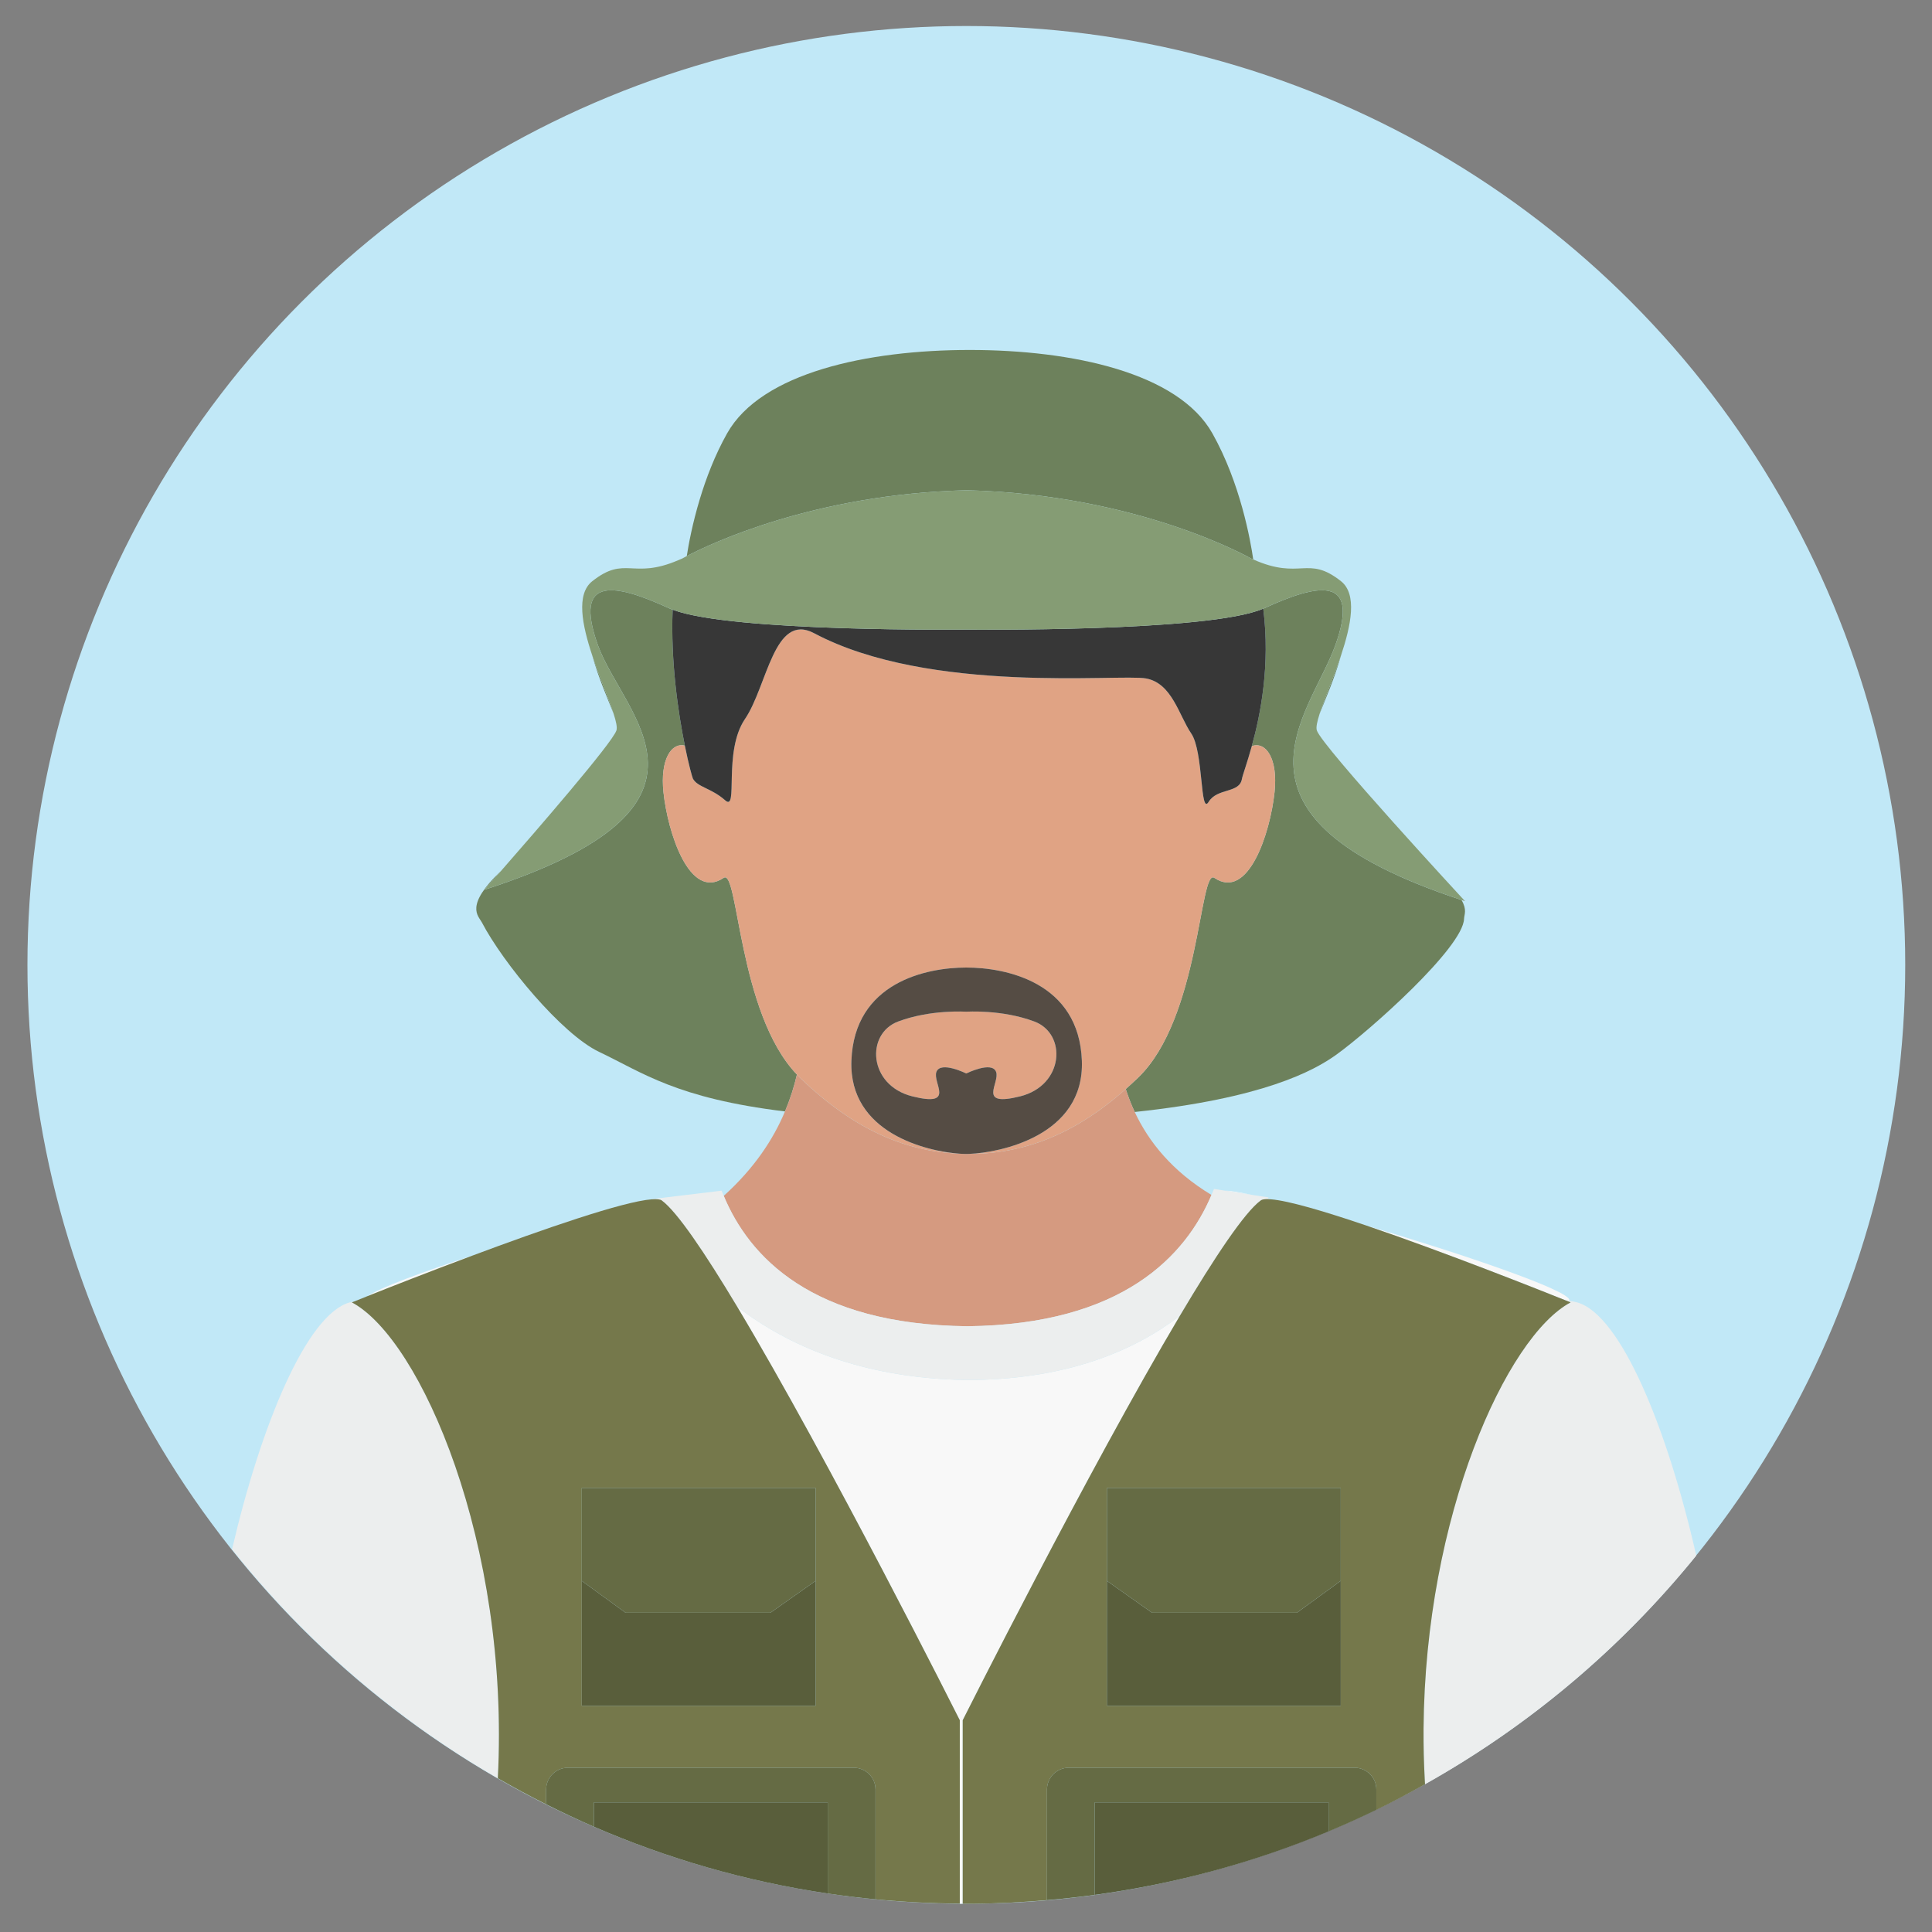
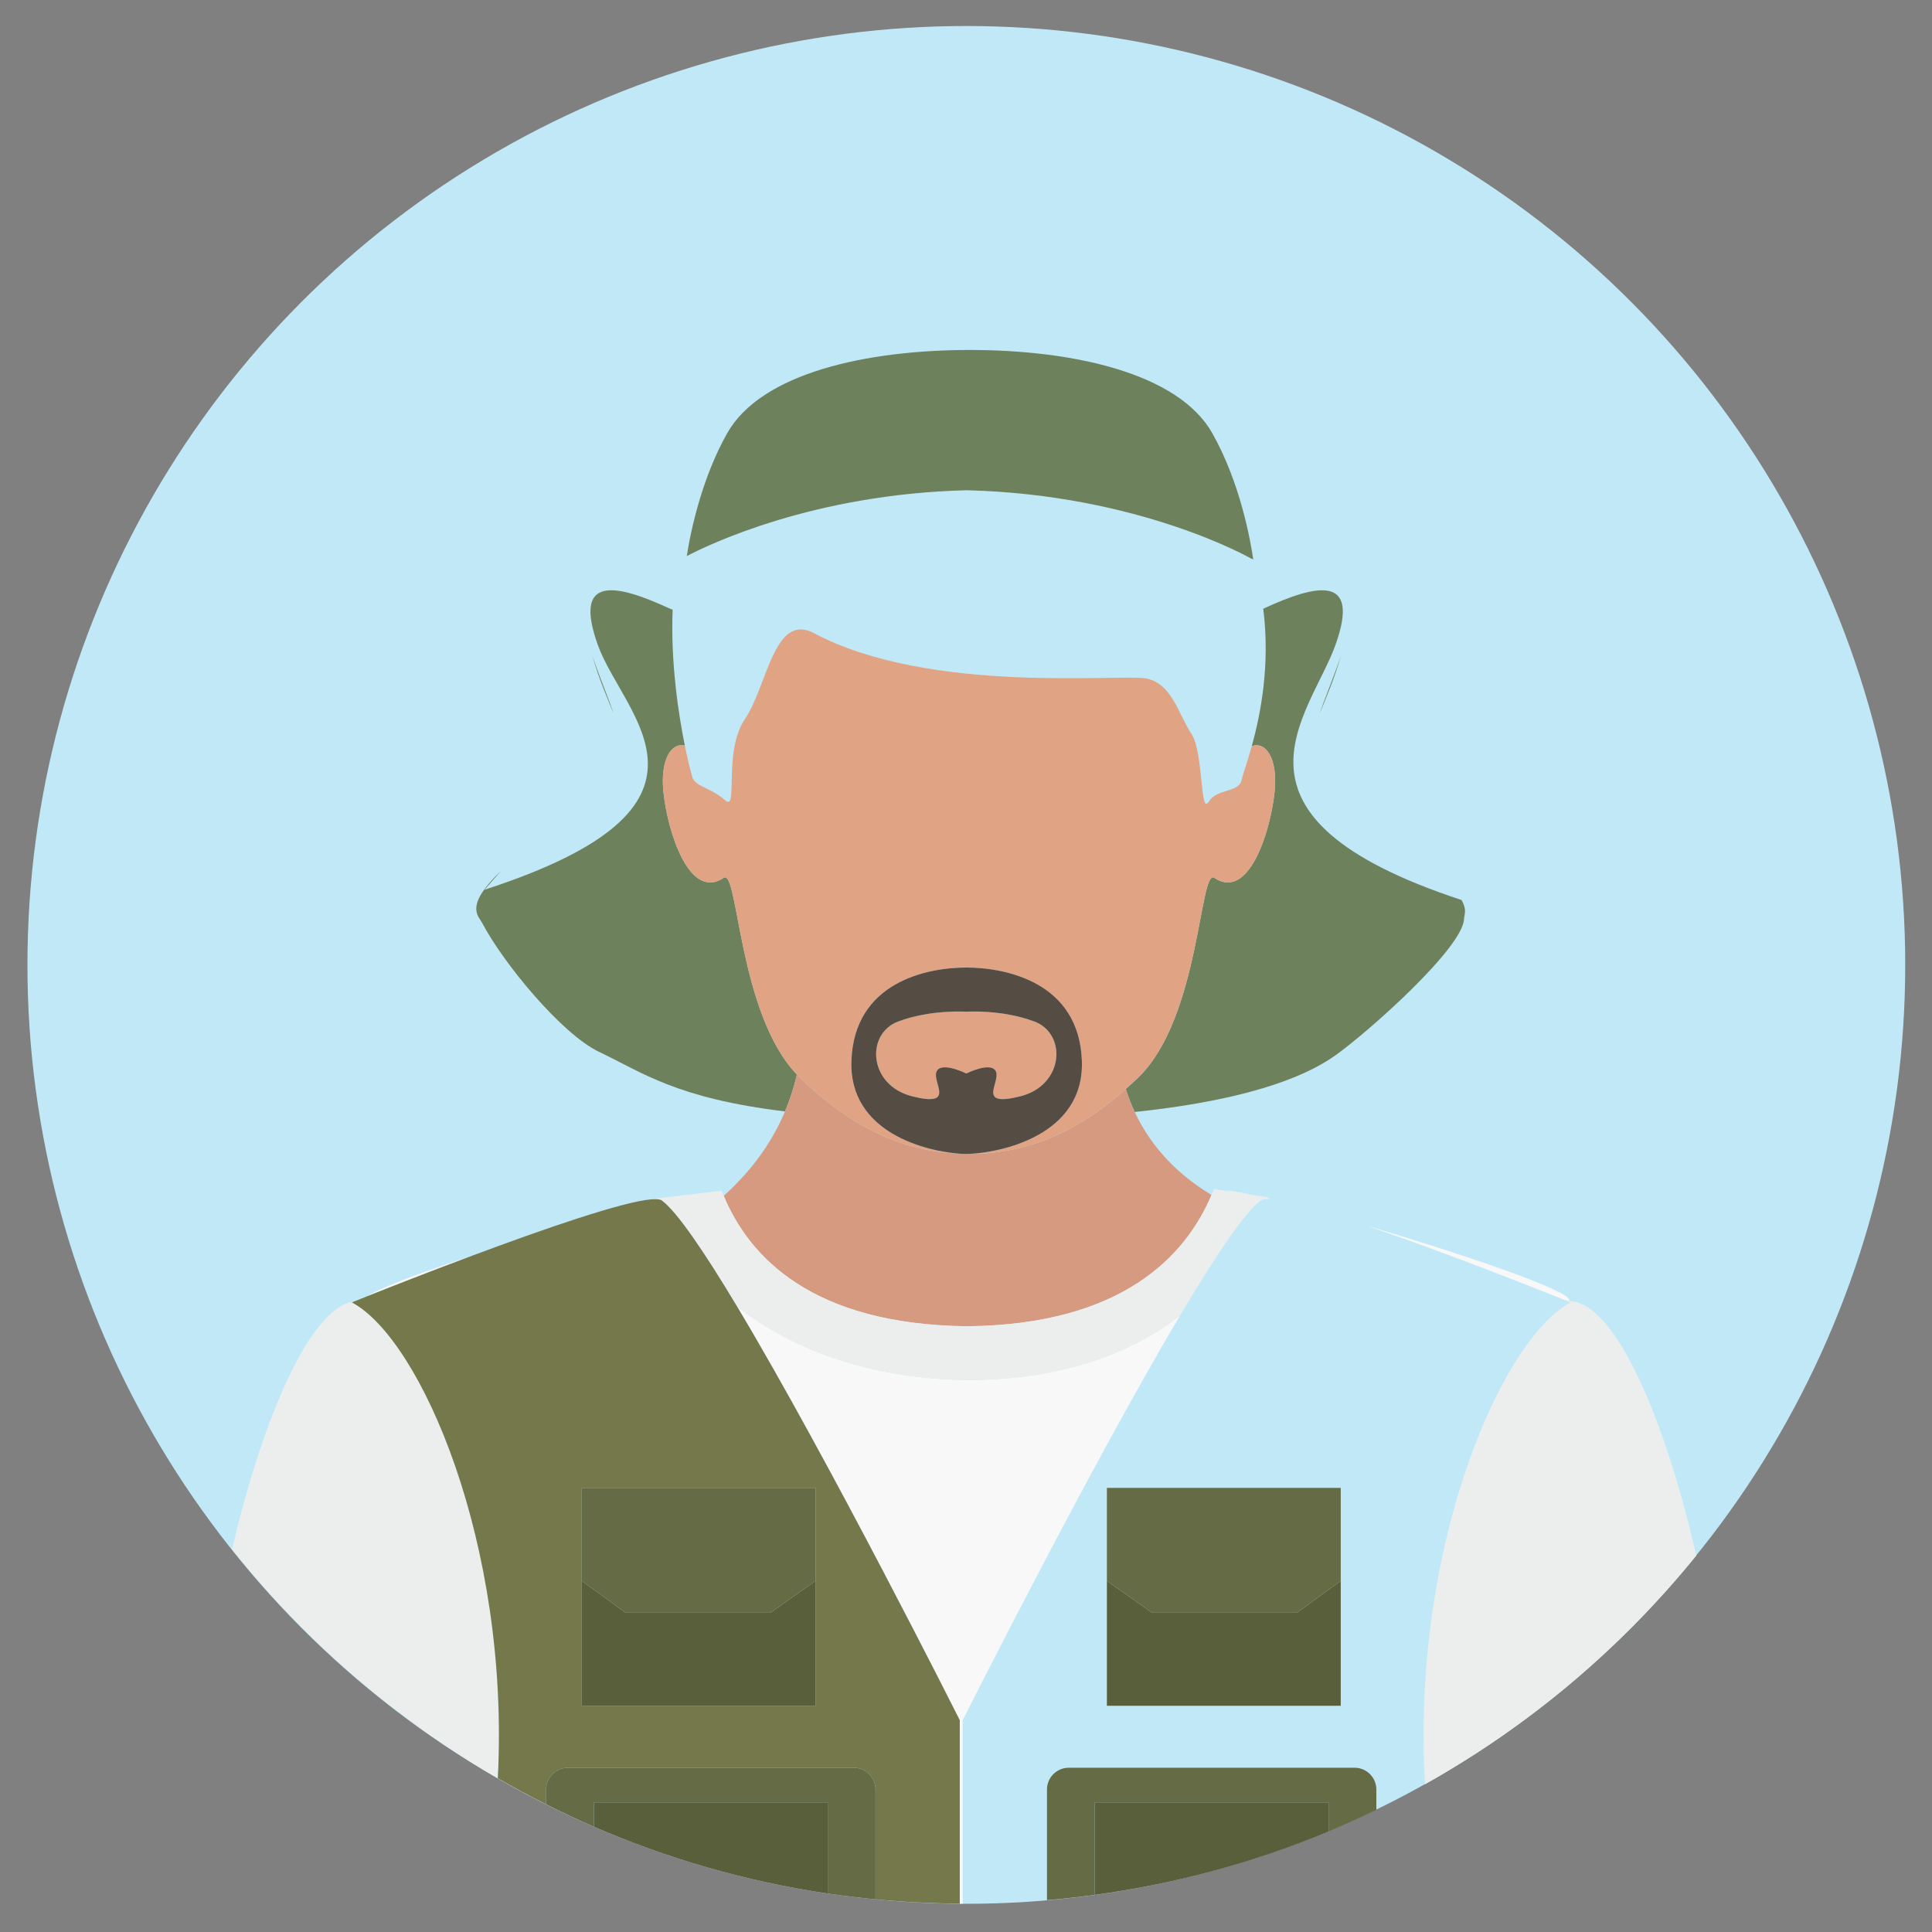
<svg xmlns="http://www.w3.org/2000/svg" version="1.1" id="Layer_1" x="0px" y="0px" viewBox="0 0 512 512" style="enable-background:new 0 0 512 512;" xml:space="preserve">
  <rect x="0" y="0" width="512" height="512" fill="#808080" stroke="none" />
  <style type="text/css">
	.st0{fill:#C1E8F7;}
	.st1{fill:#6D815C;}
	.st2{fill:#D59A80;}
	.st3{fill:#F8F8F8;}
	.st4{fill:#ECEEEE;}
	.st5{fill:#E0A384;}
	.st6{fill:#75784B;}
	.st7{fill:#595E3B;}
	.st8{fill:#656B44;}
	.st9{fill:#554C44;}
	.st10{fill:#373737;}
	.st11{fill:#859C74;}
</style>
  <circle id="XMLID_8227_" class="st0" cx="256.089" cy="255.71" r="248.817" />
  <g id="XMLID_7650_">
    <path id="XMLID_7687_" class="st1" d="M355.371,173.747l0.001-0.005c-1.929,5.772-4.381,11.479-5.648,15.394   C351.354,184.98,353.565,180.103,355.371,173.747z" />
    <path id="XMLID_7686_" class="st1" d="M156.968,173.747c1.805,6.356,4.017,11.232,5.647,15.389   c-1.266-3.917-3.72-9.623-5.649-15.396L156.968,173.747z" />
    <path id="XMLID_7685_" class="st1" d="M191.764,232.65c-9.027,6.065-14.81-11.989-15.938-22.708   c-0.911-8.649,2.098-13.25,5.664-12.337c-1.74-8.568-3.79-22.278-3.231-36.027   c-0.332-0.127-0.674-0.251-0.962-0.383c-13.942-6.405-25.622-9.043-18.84,9.796   c6.782,18.84,38.509,42.574-30.066,64.803c0,0,1.713-1.935,4.369-4.967c-9.732,9.235-5.977,11.862-5.069,13.605   c5.6,10.741,21.165,29.61,31.055,34.316c11.515,5.48,20.485,12.306,49.286,15.796   c1.406-3.357,2.442-6.64,3.16-9.777C195.587,268.491,195.652,229.873,191.764,232.65z" />
    <path id="XMLID_7684_" class="st1" d="M353.881,170.99c6.782-18.839-4.898-16.201-18.839-9.796   c-0.08,0.037-0.186,0.071-0.27,0.108c1.911,14.986-0.745,28.17-3.037,36.43   c3.724-1.337,6.976,3.264,6.033,12.209c-1.128,10.719-6.911,28.773-15.937,22.708   c-3.949-2.821-3.808,37.094-20.17,52.892c-1.085,1.048-2.197,2.067-3.325,3.066   c0.645,2.013,1.425,4.046,2.377,6.08c33.879-3.587,47.4-10.84,53.452-15.203   c8.884-6.405,33.549-28.362,33.824-35.986c0.043-1.168,0.853-2.355-0.669-4.986   C319.97,216.344,347.131,189.74,353.881,170.99z" />
    <path id="XMLID_7683_" class="st2" d="M256.385,351.467c41.103-0.428,57.881-18.717,64.671-34.79   c-10.436-6.297-16.657-14.125-20.344-21.99c-0.952-2.034-1.732-4.067-2.377-6.08   c-0.093,0.083-0.181,0.172-0.275,0.254c-3.805,3.343-7.877,6.4-12.251,8.962   c-3.73,2.184-7.679,3.998-11.795,5.321c-3.743,1.202-7.609,1.993-11.519,2.388   c-1.831,0.185-3.682,0.249-5.535,0.254c-0.307,0.012-0.637,0.03-0.894,0.03c-0.216,0-0.498-0.016-0.748-0.024   c-0.128-0.004-0.256-0.009-0.386-0.014c-0.219-0.01-0.441-0.024-0.68-0.041c-2.154-0.096-4.304-0.292-6.422-0.628   c-3.96-0.628-7.846-1.686-11.579-3.152c-4.188-1.645-8.166-3.792-11.907-6.286   c-4.45-2.967-8.568-6.416-12.412-10.129c-0.256-0.247-0.495-0.516-0.743-0.774   c-0.718,3.137-1.753,6.42-3.16,9.777c-3.085,7.363-8.128,15.063-16.229,22.371   C198.524,333.016,215.101,351.036,256.385,351.467z" />
    <path id="XMLID_7682_" class="st3" d="M415.876,344.747c0.004-0.051,0.026-0.165,0.026-0.202   c0-2.607-28.537-12.295-53.819-19.766c20.901,7.104,46.688,17.372,52.773,19.814   C415.184,344.618,415.536,344.696,415.876,344.747z" />
    <path id="XMLID_7681_" class="st3" d="M324.773,315.56l6.787,1.054C328.295,315.909,325.927,315.526,324.773,315.56z" />
    <path id="XMLID_7680_" class="st3" d="M97.439,343.468c5.567-2.216,16.067-6.35,27.648-10.68   C111.775,337.149,100.76,341.227,97.439,343.468z" />
    <path id="XMLID_7679_" class="st3" d="M377.257,458.144c-0.033,4.509,0.079,9.077,0.33,13.688   C377.417,467.293,377.308,462.717,377.257,458.144z" />
    <path id="XMLID_7678_" class="st3" d="M336.81,317.834c-0.256-0.063-0.518-0.128-0.77-0.189   c-0.017,0.043-0.038,0.09-0.055,0.134C336.23,317.782,336.528,317.812,336.81,317.834z" />
    <path id="XMLID_7677_" class="st3" d="M312.684,348.69c-12.068,9.261-29.378,16.536-54.247,17.018c0,0-1.824,0-2.855,0   h-0.624h0.624c-27.2-0.526-46.766-9.049-60.227-19.43c24.363,40.622,58.997,109.597,58.997,109.597v48.606   c0.26,0.002,0.516,0.019,0.777,0.02v-48.625C255.129,455.875,288.421,389.569,312.684,348.69z" />
    <path id="XMLID_7676_" class="st4" d="M175.379,318.134c4.064,2.996,11.387,13.823,19.976,28.144   c13.461,10.381,33.027,18.903,60.227,19.43c1.03,0,2.855,0,2.855,0c24.868-0.481,42.178-7.757,54.247-17.018   c9.21-15.518,17.127-27.392,21.417-30.556c0.348-0.257,0.994-0.367,1.884-0.355   c0.017-0.043,0.038-0.091,0.055-0.134c0.04-0.101,0.092-0.215,0.131-0.315l-4.612-0.716l-6.787-1.054l-3.045-0.472   c-0.202,0.524-0.447,1.059-0.671,1.589c-6.79,16.073-23.569,34.362-64.671,34.79   c-41.285-0.43-57.862-18.451-64.584-34.552c-0.192-0.458-0.405-0.919-0.58-1.373l-1.691,0.204l-8.153,0.985   l-8.63,1.043l0.024,0.052C174.024,317.738,174.947,317.815,175.379,318.134z" />
    <path id="XMLID_7675_" class="st5" d="M321.831,232.65c9.026,6.065,14.809-11.989,15.937-22.708   c0.942-8.946-2.309-13.546-6.033-12.209c-1.286,4.638-2.452,7.731-2.619,8.711   c-0.657,3.86-6.521,2.299-8.82,6.062c-2.3,3.763-1.315-13.286-4.599-18.111   c-3.285-4.824-5.076-13.31-11.975-14.597c-6.899-1.286-57.343,4.304-87.966-11.984   c-10.646-5.663-12.413,14.036-18.327,22.721c-5.914,8.685-1.643,24.768-5.256,21.552   c-3.614-3.216-7.321-3.475-8.536-5.72c-0.175-0.324-1.105-3.617-2.149-8.762   c-3.567-0.912-6.575,3.689-5.664,12.337c1.128,10.719,6.911,28.773,15.938,22.708   c3.888-2.777,3.823,35.841,19.427,52.117c0.247,0.259,0.487,0.528,0.743,0.774   c3.845,3.713,7.962,7.161,12.412,10.129c3.741,2.494,7.719,4.641,11.907,6.286   c3.733,1.466,7.619,2.524,11.579,3.152c2.118,0.336,4.268,0.532,6.422,0.628   c-8.479-0.604-29.317-5.37-28.622-24.623c0.753-20.802,19.902-24.703,30.436-24.703   c10.532,0,29.887,3.901,30.639,24.703c0.724,20.011-21.984,24.369-29.745,24.673   c1.853-0.004,3.703-0.069,5.535-0.254c3.91-0.396,7.776-1.186,11.519-2.388   c4.116-1.322,8.066-3.136,11.795-5.321c4.374-2.562,8.447-5.619,12.251-8.962   c0.094-0.082,0.182-0.171,0.275-0.254c1.128-0.999,2.24-2.018,3.325-3.066   C318.023,269.744,317.882,229.829,321.831,232.65z" />
    <path id="XMLID_7674_" class="st5" d="M255.32,305.792c-0.129-0.004-0.248-0.006-0.386-0.014   C255.063,305.782,255.191,305.788,255.32,305.792z" />
    <path id="XMLID_7673_" class="st5" d="M241.763,290.54c11.652,2.925,5.276-3.575,6.405-6.501   c1.128-2.925,7.9,0.444,7.9,0.444s6.77-3.369,7.9-0.444c1.128,2.926-5.248,9.426,6.404,6.501   c11.652-2.926,12.405-16.577,3.753-19.827c-8.651-3.251-18.056-2.6-18.056-2.6s-9.405-0.65-18.057,2.6   C229.359,273.963,230.111,287.614,241.763,290.54z" />
    <path id="XMLID_7672_" class="st4" d="M93.25,345.145c0,0,0.21-0.085,0.516-0.208   c-0.365,0.078-0.705,0.101-1.083,0.208c-11.481,3.228-23.586,32.748-31.185,65.435   c19.416,24.373,43.299,44.999,70.429,60.672C135.141,409.127,111.505,354.869,93.25,345.145z" />
    <path id="XMLID_7671_" class="st4" d="M417.95,345.145c-0.725-0.204-1.397-0.296-2.074-0.399   c-0.34-0.051-0.692-0.128-1.02-0.154c0.861,0.345,1.374,0.553,1.374,0.553   c-16.957,9.033-38.562,56.498-38.973,112.999c0.051,4.573,0.161,9.149,0.33,13.688   c0.018,0.336,0.039,0.674,0.059,1.011c27.653-15.505,52.042-36.116,71.881-60.589   C441.956,378.905,429.627,348.429,417.95,345.145z" />
    <path id="XMLID_7668_" class="st6" d="M195.356,346.278c-8.589-14.321-15.912-25.148-19.976-28.144   c-0.432-0.319-1.355-0.396-2.608-0.307c-7.616,0.54-28.987,7.973-47.684,14.961   c-11.582,4.33-22.081,8.464-27.648,10.68c-1.776,0.707-3.036,1.213-3.673,1.47   c-0.305,0.123-0.516,0.208-0.516,0.208c18.255,9.724,41.891,63.981,38.677,126.107   c4.195,2.424,8.463,4.732,12.808,6.914v-3.928c0-3.185,2.582-5.767,5.767-5.767h75.748   c3.185,0,5.769,2.582,5.769,5.767V503.34c7.355,0.709,14.806,1.086,22.334,1.14v-48.606   C254.352,455.875,219.718,386.9,195.356,346.278z M154.171,452.047v-33.103v-24.642h61.971v24.642v33.103H154.171z" />
    <polygon id="XMLID_7667_" class="st7" points="216.142,418.944 204.171,427.394 165.79,427.394 154.171,418.944    154.171,452.047 216.142,452.047  " />
    <polygon id="XMLID_7666_" class="st8" points="204.171,427.394 216.142,418.944 216.142,394.302 154.171,394.302    154.171,418.944 165.79,427.394  " />
    <path id="XMLID_7665_" class="st8" d="M226.249,468.471h-75.748c-3.185,0-5.767,2.582-5.767,5.767v3.928   c4.157,2.087,8.368,4.079,12.655,5.935v-6.453h61.971v24.15c4.186,0.621,8.406,1.133,12.658,1.542v-29.102   C232.018,471.053,229.435,468.471,226.249,468.471z" />
    <path id="XMLID_7664_" class="st7" d="M157.389,477.648v6.453c19.495,8.444,40.27,14.478,61.971,17.697v-24.15   H157.389z" />
-     <path id="XMLID_7661_" class="st6" d="M377.257,458.144c0.411-56.501,22.016-103.965,38.973-112.999   c0,0-0.513-0.208-1.374-0.553c-6.085-2.442-31.871-12.709-52.773-19.814c-11.01-3.742-20.613-6.583-25.273-6.945   c-0.282-0.021-0.58-0.052-0.825-0.055c-0.891-0.011-1.537,0.098-1.884,0.355   c-4.29,3.163-12.207,15.038-21.417,30.556c-24.263,40.879-57.555,107.185-57.555,107.185V504.5   c0.348,0.002,0.691,0.026,1.041,0.026c7.18,0,14.268-0.373,21.293-0.969v-29.318c0-3.185,2.582-5.767,5.769-5.767   h75.747c3.185,0,5.768,2.582,5.768,5.767v5.391c4.38-2.128,8.667-4.413,12.899-6.787   c-0.02-0.337-0.041-0.675-0.059-1.011C377.335,467.221,377.224,462.653,377.257,458.144z M355.31,418.944v33.103   h-61.971v-33.103v-24.642h61.971V418.944z" />
    <polygon id="XMLID_7660_" class="st7" points="305.31,427.394 293.338,418.944 293.338,452.047 355.31,452.047    355.31,418.944 343.69,427.394  " />
    <polygon id="XMLID_7659_" class="st8" points="293.338,394.302 293.338,418.944 305.31,427.394 343.69,427.394    355.31,418.944 355.31,394.302  " />
    <path id="XMLID_7658_" class="st8" d="M358.978,468.471h-75.747c-3.187,0-5.769,2.582-5.769,5.767v29.318   c4.25-0.36,8.47-0.825,12.656-1.396v-24.513h61.971v7.693c4.28-1.79,8.501-3.692,12.657-5.711v-5.391   C364.747,471.053,362.164,468.471,358.978,468.471z" />
    <path id="XMLID_7657_" class="st7" d="M290.119,477.648v24.513c21.666-2.958,42.455-8.659,61.971-16.82v-7.693H290.119z" />
    <path id="XMLID_7654_" class="st9" d="M286.707,281.113c-0.752-20.802-20.107-24.703-30.639-24.703   c-10.534,0-29.684,3.901-30.436,24.703c-0.695,19.253,20.143,24.02,28.622,24.623   c0.239,0.017,0.462,0.032,0.68,0.041c0.137,0.007,0.256,0.009,0.386,0.014c0.251,0.008,0.532,0.024,0.748,0.024   c0.258,0,0.587-0.018,0.894-0.03C264.722,305.483,287.43,301.124,286.707,281.113z M238.011,270.713   c8.652-3.251,18.057-2.6,18.057-2.6s9.404-0.65,18.056,2.6c8.653,3.25,7.9,16.901-3.753,19.827   c-11.652,2.925-5.276-3.575-6.404-6.501c-1.129-2.925-7.9,0.444-7.9,0.444s-6.771-3.369-7.9-0.444   c-1.129,2.926,5.247,9.426-6.405,6.501C230.111,287.614,229.359,273.963,238.011,270.713z" />
-     <path id="XMLID_7653_" class="st10" d="M192.174,212.086c3.613,3.216-0.658-12.867,5.256-21.552   c5.913-8.684,7.681-28.383,18.327-22.721c30.622,16.288,81.066,10.697,87.966,11.984   c6.899,1.286,8.689,9.772,11.975,14.597c3.284,4.825,2.299,21.874,4.599,18.111   c2.299-3.763,8.162-2.202,8.82-6.062c0.167-0.98,1.333-4.073,2.619-8.711c2.292-8.26,4.948-21.444,3.037-36.43   c-14.447,6.285-78.603,5.544-78.603,5.544s-62.24,0.718-77.91-5.268c-0.558,13.749,1.492,27.459,3.231,36.027   c1.044,5.145,1.974,8.438,2.149,8.762C184.853,208.611,188.561,208.87,192.174,212.086z" />
    <path id="XMLID_7652_" class="st1" d="M256.169,129.921c45.843,1.13,75.357,18.085,75.357,18.085   c0.209,0.097,0.392,0.164,0.596,0.254c-0.73-5.059-3.414-20.238-10.824-33.411   c-9.042-16.076-37.176-22.104-64.305-22.104c-27.128,0-55.26,6.028-64.303,22.104   c-3.243,5.766-5.569,11.909-7.235,17.43c-1.942,6.436-2.972,11.982-3.453,15.086   C187.844,144.302,215.587,130.922,256.169,129.921z" />
-     <path id="XMLID_7651_" class="st11" d="M158.456,170.99c-6.782-18.839,4.898-16.201,18.84-9.796   c0.288,0.132,0.63,0.257,0.962,0.383c15.671,5.986,77.91,5.268,77.91,5.268s64.157,0.742,78.603-5.544   c0.084-0.037,0.19-0.07,0.27-0.108c13.941-6.405,25.621-9.043,18.839,9.796   c-6.75,18.75-33.911,45.354,33.438,67.521c0.32,0.105,0.606,0.212,0.931,0.317c0,0-37.752-40.827-39.268-45.232   c-0.275-0.797,0.069-2.383,0.741-4.461c1.266-3.916,3.719-9.622,5.648-15.394   c2.705-8.095,4.341-16.284,0.017-19.707c-8.899-7.044-10.656-0.167-23.267-5.774   c-0.204-0.09-0.387-0.157-0.596-0.254c0,0-29.515-16.956-75.357-18.085c-40.582,1.001-68.324,14.381-74.166,17.444   c-0.757,0.396-1.19,0.642-1.19,0.642c-0.39,0.181-0.736,0.314-1.106,0.471   c-12.142,5.193-13.982-1.389-22.757,5.558c-4.324,3.424-2.688,11.611,0.016,19.706   c1.929,5.772,4.382,11.479,5.649,15.396c0.671,2.078,1.014,3.664,0.74,4.461   c-1.173,3.411-21.483,26.828-30.595,37.23c-2.656,3.031-4.369,4.967-4.369,4.967   C196.965,213.564,165.239,189.83,158.456,170.99z" />
  </g>
</svg>